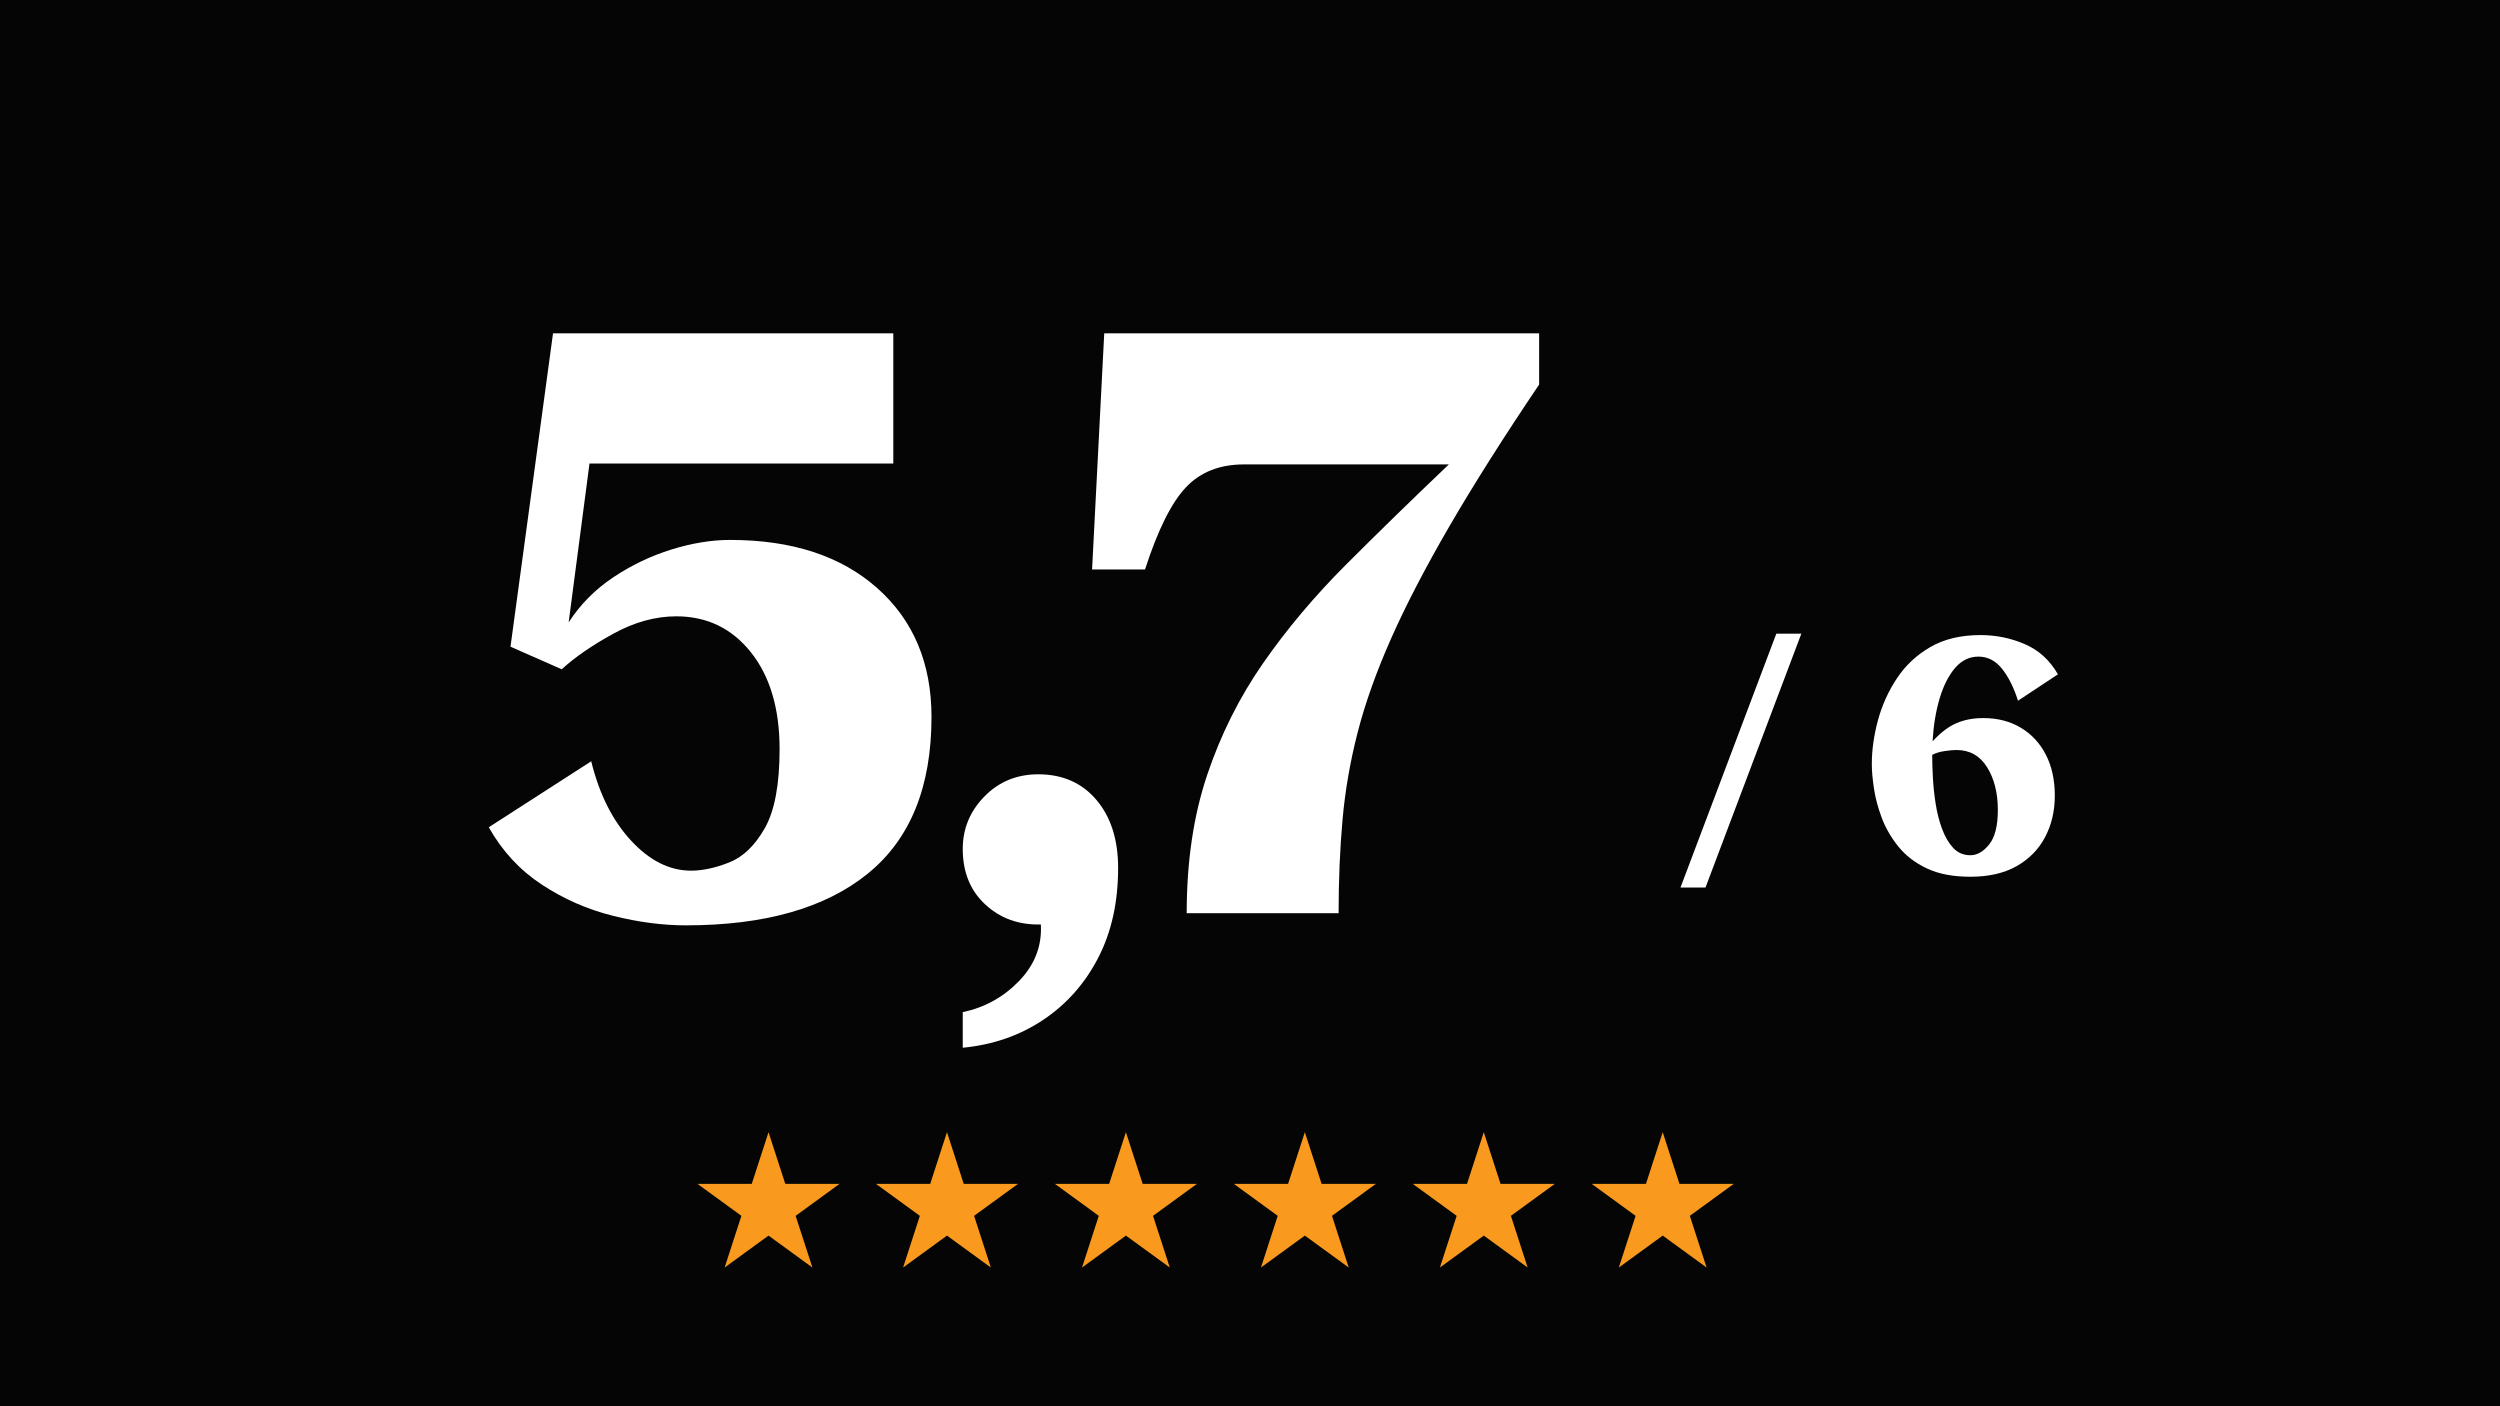
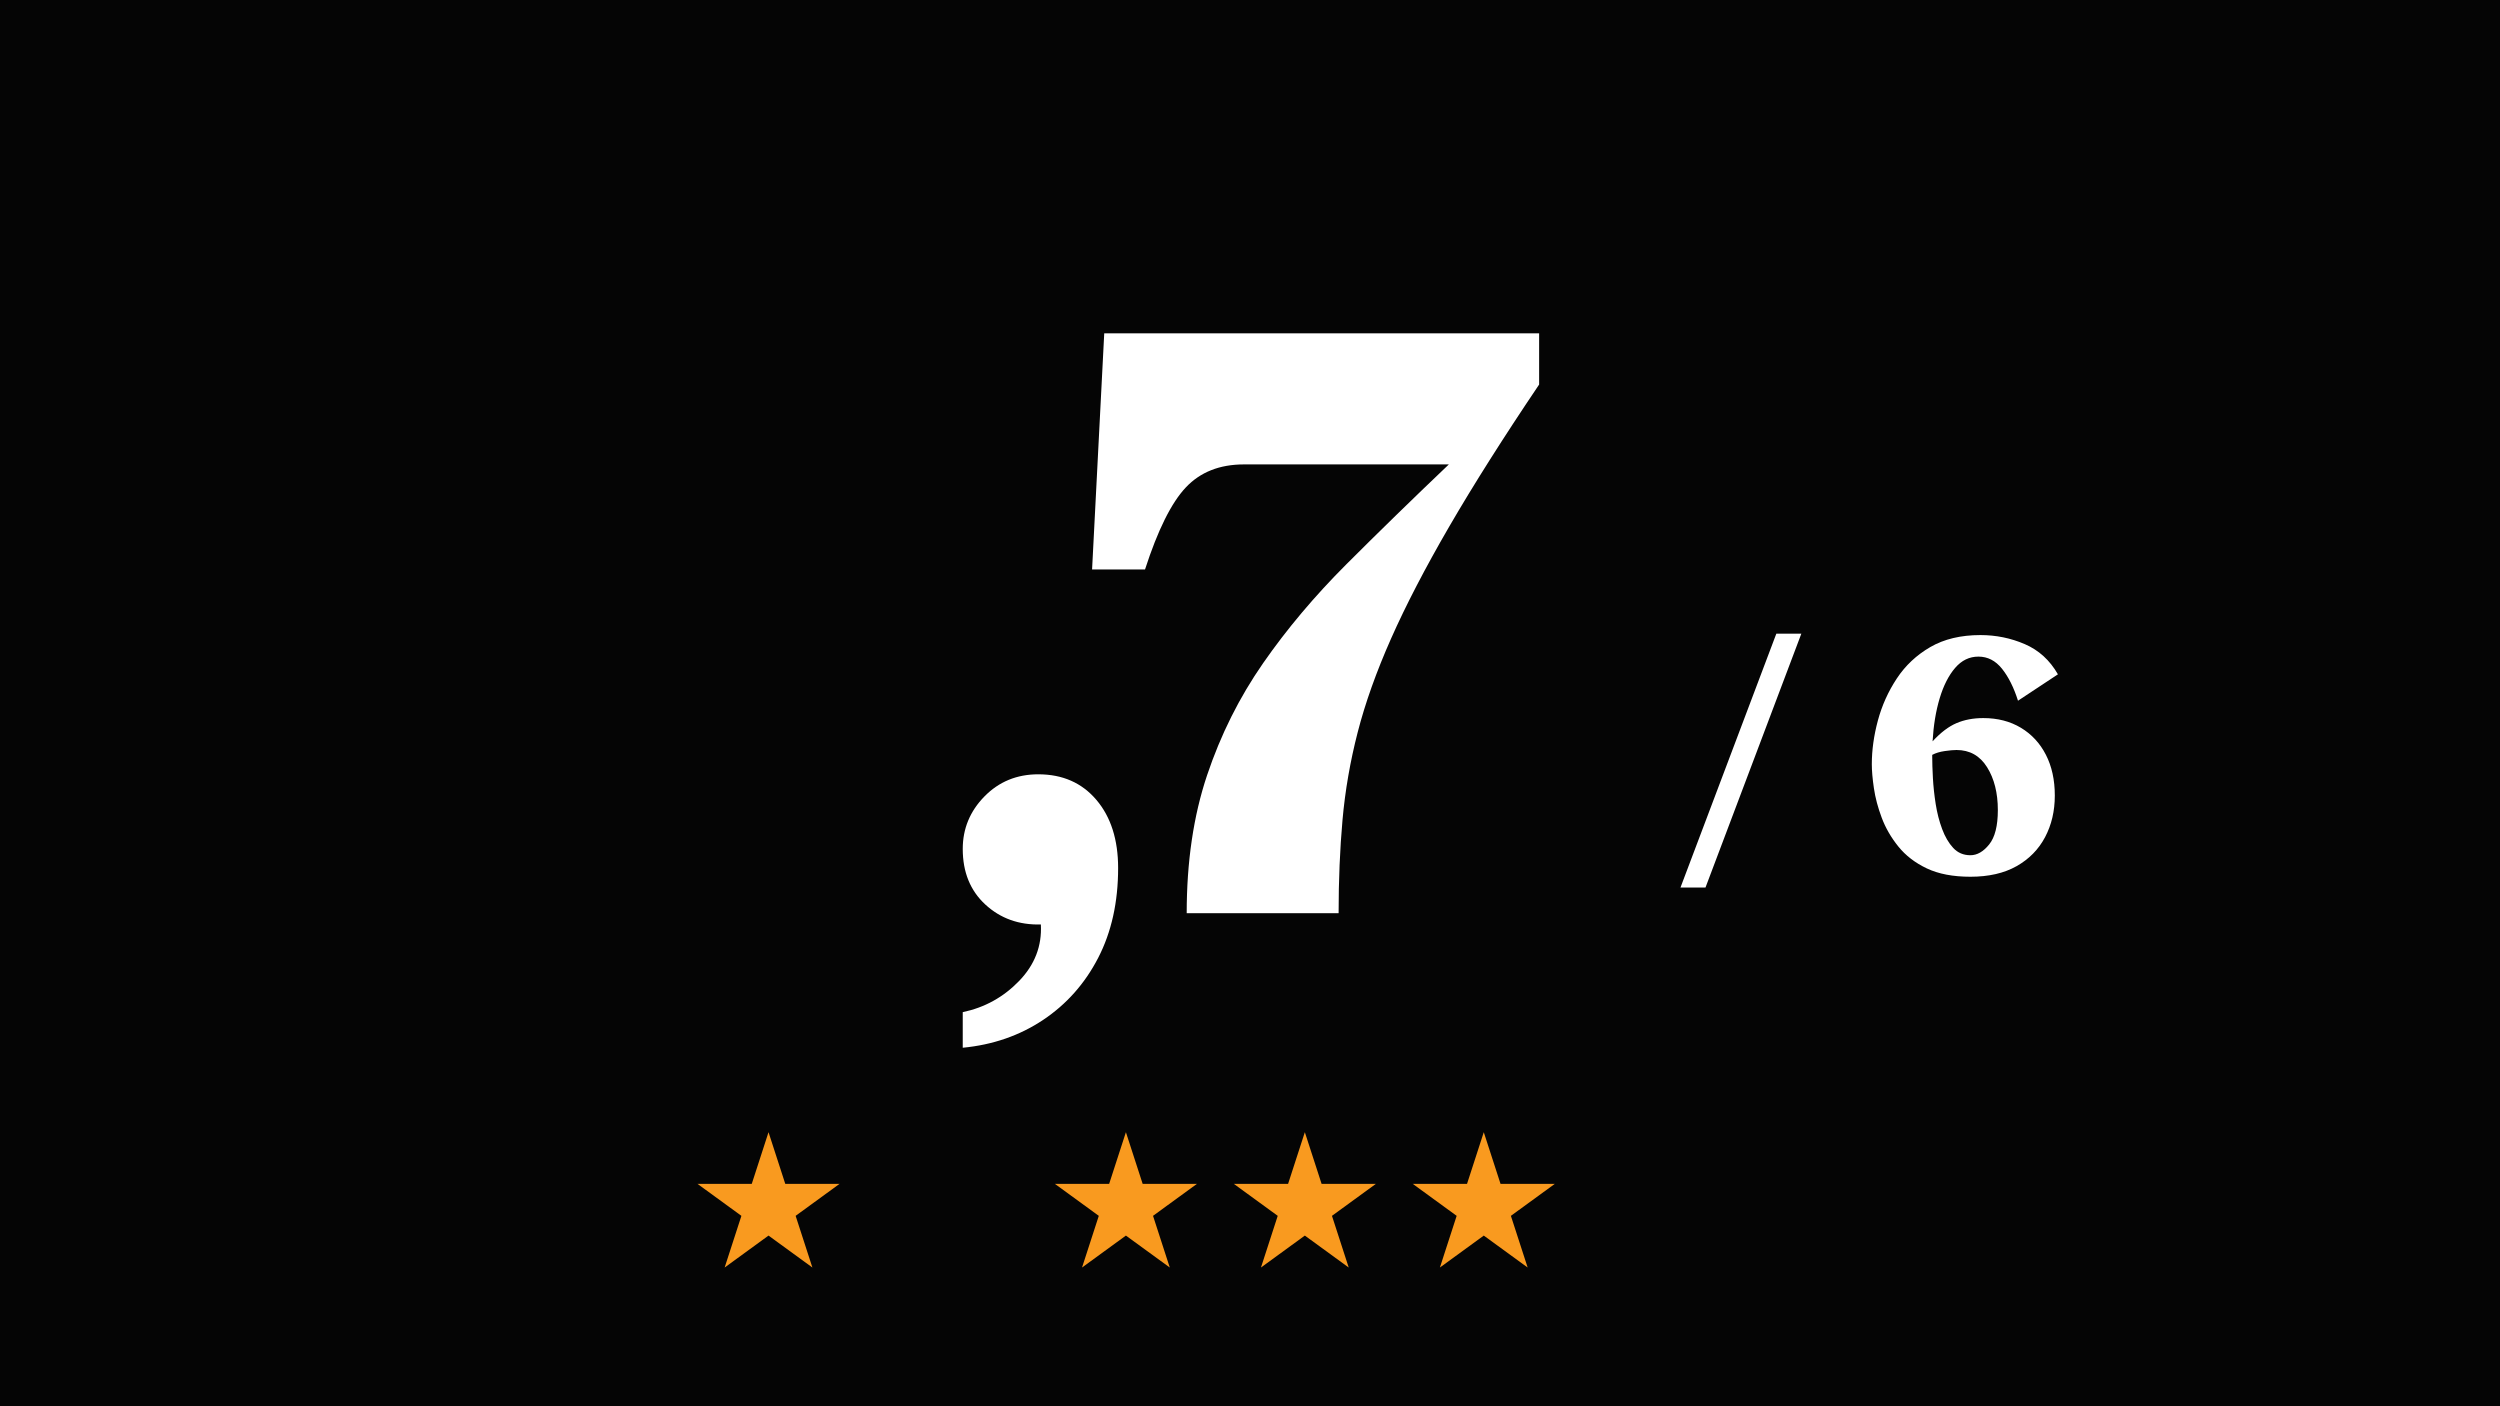
<svg xmlns="http://www.w3.org/2000/svg" width="1920" zoomAndPan="magnify" viewBox="0 0 1440 810" height="1080" preserveAspectRatio="xMidYMid meet" version="1.0">
  <defs>
    <g />
    <clipPath id="8dee14d2d9">
      <path d="M 401.77 652.141 L 483.688 652.141 L 483.688 730.098 L 401.77 730.098 Z M 401.77 652.141 " clip-rule="nonzero" />
    </clipPath>
    <clipPath id="9f28715614">
      <path d="M 442.668 652.141 L 452.32 681.918 L 483.562 681.918 L 458.285 700.324 L 467.941 730.098 L 442.668 711.695 L 417.391 730.098 L 427.047 700.324 L 401.77 681.918 L 433.012 681.918 Z M 442.668 652.141 " clip-rule="nonzero" />
    </clipPath>
    <clipPath id="f9e7d9bda5">
      <path d="M 504.562 652.141 L 586.477 652.141 L 586.477 730.098 L 504.562 730.098 Z M 504.562 652.141 " clip-rule="nonzero" />
    </clipPath>
    <clipPath id="231298ca49">
-       <path d="M 545.457 652.141 L 555.113 681.918 L 586.352 681.918 L 561.078 700.324 L 570.73 730.098 L 545.457 711.695 L 520.184 730.098 L 529.836 700.324 L 504.562 681.918 L 535.805 681.918 Z M 545.457 652.141 " clip-rule="nonzero" />
-     </clipPath>
+       </clipPath>
    <clipPath id="32e42bde09">
      <path d="M 607.629 652.141 L 689.543 652.141 L 689.543 730.098 L 607.629 730.098 Z M 607.629 652.141 " clip-rule="nonzero" />
    </clipPath>
    <clipPath id="66908cb13d">
      <path d="M 648.523 652.141 L 658.176 681.918 L 689.418 681.918 L 664.145 700.324 L 673.797 730.098 L 648.523 711.695 L 623.25 730.098 L 632.902 700.324 L 607.629 681.918 L 638.867 681.918 Z M 648.523 652.141 " clip-rule="nonzero" />
    </clipPath>
    <clipPath id="147089f5fb">
      <path d="M 710.691 652.141 L 792.609 652.141 L 792.609 730.098 L 710.691 730.098 Z M 710.691 652.141 " clip-rule="nonzero" />
    </clipPath>
    <clipPath id="f2ca9727f9">
      <path d="M 751.59 652.141 L 761.242 681.918 L 792.484 681.918 L 767.211 700.324 L 776.863 730.098 L 751.59 711.695 L 726.312 730.098 L 735.969 700.324 L 710.691 681.918 L 741.934 681.918 Z M 751.59 652.141 " clip-rule="nonzero" />
    </clipPath>
    <clipPath id="f07cd472fb">
      <path d="M 813.758 652.141 L 895.676 652.141 L 895.676 730.098 L 813.758 730.098 Z M 813.758 652.141 " clip-rule="nonzero" />
    </clipPath>
    <clipPath id="e6940d7482">
      <path d="M 854.656 652.141 L 864.309 681.918 L 895.551 681.918 L 870.273 700.324 L 879.93 730.098 L 854.656 711.695 L 829.379 730.098 L 839.035 700.324 L 813.758 681.918 L 845 681.918 Z M 854.656 652.141 " clip-rule="nonzero" />
    </clipPath>
    <clipPath id="34be2ec2bc">
-       <path d="M 916.824 652.141 L 998.742 652.141 L 998.742 730.098 L 916.824 730.098 Z M 916.824 652.141 " clip-rule="nonzero" />
-     </clipPath>
+       </clipPath>
    <clipPath id="80eac634f0">
      <path d="M 957.719 652.141 L 967.375 681.918 L 998.617 681.918 L 973.34 700.324 L 982.996 730.098 L 957.719 711.695 L 932.445 730.098 L 942.098 700.324 L 916.824 681.918 L 948.066 681.918 Z M 957.719 652.141 " clip-rule="nonzero" />
    </clipPath>
  </defs>
  <rect x="-144" width="1728" fill="#ffffff" y="-81" height="972" fill-opacity="1" />
  <rect x="-144" width="1728" fill="#050505" y="-81" height="972" fill-opacity="1" />
  <g fill="#ffffff" fill-opacity="1">
    <g transform="translate(272.543, 526)">
      <g>
-         <path d="M 242 -334 L 242 -259 L 67 -259 L 55 -167.5 C 61.664 -177.832 70.25 -186.5 80.75 -193.5 C 91.25 -200.5 102.414 -205.832 114.25 -209.5 C 126.082 -213.164 137.332 -215 148 -215 C 183.664 -215 211.914 -205.75 232.75 -187.25 C 253.582 -168.75 264 -144 264 -113 C 264 -72.664 251.75 -42.582 227.25 -22.75 C 202.75 -2.914 167.832 7 122.5 7 C 109.164 7 95.164 5.164 80.5 1.5 C 65.832 -2.164 52.164 -8.164 39.5 -16.5 C 26.832 -24.832 16.664 -35.832 9 -49.5 L 68 -87.5 C 72.664 -68.5 80.332 -53.25 91 -41.75 C 101.664 -30.25 113.164 -24.5 125.5 -24.5 C 132.164 -24.5 139.5 -26.082 147.5 -29.25 C 155.5 -32.414 162.332 -39 168 -49 C 173.664 -59 176.5 -74.164 176.5 -94.5 C 176.5 -117.832 171 -136.414 160 -150.25 C 149 -164.082 134.664 -171 117 -171 C 105 -171 92.914 -167.664 80.75 -161 C 68.582 -154.332 58.664 -147.5 51 -140.5 L 21.5 -153.5 L 46 -334 Z M 242 -334 " />
-       </g>
+         </g>
    </g>
  </g>
  <g fill="#ffffff" fill-opacity="1">
    <g transform="translate(545.54, 526)">
      <g>
        <path d="M 52.5 -80 C 66.5 -80 77.664 -75.082 86 -65.25 C 94.332 -55.414 98.5 -42.332 98.5 -26 C 98.5 -6.332 94.664 10.914 87 25.75 C 79.332 40.582 68.75 52.5 55.25 61.5 C 41.75 70.5 26.332 75.832 9 77.5 L 9 57 C 21.664 54.332 32.5 48.332 41.5 39 C 50.5 29.664 54.664 18.832 54 6.5 C 41.332 6.832 30.664 3 22 -5 C 13.332 -13 9 -23.664 9 -37 C 9 -48.664 13.164 -58.75 21.5 -67.25 C 29.832 -75.75 40.164 -80 52.5 -80 Z M 52.5 -80 " />
      </g>
    </g>
  </g>
  <g fill="#ffffff" fill-opacity="1">
    <g transform="translate(620.039, 526)">
      <g>
        <path d="M 266.5 -304.5 C 245.832 -273.832 228.582 -246.582 214.75 -222.75 C 200.914 -198.914 189.75 -177.414 181.25 -158.25 C 172.75 -139.082 166.332 -121.082 162 -104.25 C 157.664 -87.414 154.75 -70.582 153.25 -53.75 C 151.75 -36.914 151 -19 151 0 L 63.5 0 C 63.5 -29.664 67.414 -56.164 75.25 -79.5 C 83.082 -102.832 93.832 -124.332 107.5 -144 C 121.164 -163.664 137.164 -182.664 155.5 -201 C 173.832 -219.332 193.5 -238.5 214.5 -258.5 L 96.5 -258.5 C 82.5 -258.5 71.332 -254.082 63 -245.25 C 54.664 -236.414 46.832 -220.664 39.5 -198 L 9 -198 L 16 -334 L 266.5 -334 Z M 266.5 -304.5 " />
      </g>
    </g>
  </g>
  <g clip-path="url(#8dee14d2d9)">
    <g clip-path="url(#9f28715614)">
      <path fill="#f99a1f" d="M 401.77 652.141 L 483.688 652.141 L 483.688 730.098 L 401.77 730.098 Z M 401.77 652.141 " fill-opacity="1" fill-rule="nonzero" />
    </g>
  </g>
  <g fill="#ffffff" fill-opacity="1">
    <g transform="translate(966.366, 502.207)">
      <g>
        <path d="M 1.594 9 L 56.797 -137.203 L 71.203 -137.203 L 16 9 Z M 1.594 9 " />
      </g>
    </g>
  </g>
  <g fill="#ffffff" fill-opacity="1">
    <g transform="translate(1039.164, 502.207)">
      <g />
    </g>
  </g>
  <g fill="#ffffff" fill-opacity="1">
    <g transform="translate(1073.163, 502.207)">
      <g>
        <path d="M 67.594 -136.406 C 76.531 -136.406 85.031 -134.672 93.094 -131.203 C 101.164 -127.734 107.535 -121.93 112.203 -113.797 L 89.203 -98.594 C 86.797 -106.195 83.727 -112.332 80 -117 C 76.27 -121.664 71.738 -124 66.406 -124 C 61.195 -124 56.727 -121.832 53 -117.5 C 49.27 -113.164 46.301 -107.332 44.094 -100 C 41.895 -92.664 40.531 -84.398 40 -75.203 C 44.664 -80.266 49.266 -83.758 53.797 -85.688 C 58.328 -87.625 63.461 -88.594 69.203 -88.594 C 77.461 -88.594 84.691 -86.727 90.891 -83 C 97.098 -79.27 101.898 -74.07 105.297 -67.406 C 108.703 -60.738 110.406 -52.938 110.406 -44 C 110.406 -35.062 108.535 -27.062 104.797 -20 C 101.066 -12.938 95.598 -7.367 88.391 -3.297 C 81.191 0.766 72.328 2.797 61.797 2.797 C 51.797 2.797 43.426 1.195 36.688 -2 C 29.957 -5.195 24.492 -9.395 20.297 -14.594 C 16.098 -19.801 12.898 -25.336 10.703 -31.203 C 8.504 -37.066 7.004 -42.734 6.203 -48.203 C 5.398 -53.672 5 -58.27 5 -62 C 5 -70.133 6.164 -78.535 8.5 -87.203 C 10.832 -95.867 14.461 -103.93 19.391 -111.391 C 24.328 -118.859 30.758 -124.895 38.688 -129.5 C 46.625 -134.102 56.258 -136.406 67.594 -136.406 Z M 39.797 -66.406 C 39.797 -63.07 39.926 -58.969 40.188 -54.094 C 40.457 -49.227 40.992 -44.227 41.797 -39.094 C 42.598 -33.969 43.832 -29.172 45.5 -24.703 C 47.164 -20.234 49.297 -16.598 51.891 -13.797 C 54.492 -10.992 57.797 -9.594 61.797 -9.594 C 65.66 -9.594 69.258 -11.66 72.594 -15.797 C 75.926 -19.93 77.594 -26.531 77.594 -35.594 C 77.594 -45.469 75.523 -53.703 71.391 -60.297 C 67.266 -66.898 61.398 -70.203 53.797 -70.203 C 52.066 -70.203 49.801 -70 47 -69.594 C 44.195 -69.195 41.797 -68.469 39.797 -67.406 Z M 39.797 -66.406 " />
      </g>
    </g>
  </g>
  <g clip-path="url(#f9e7d9bda5)">
    <g clip-path="url(#231298ca49)">
      <path fill="#f99a1f" d="M 504.562 652.141 L 586.477 652.141 L 586.477 730.098 L 504.562 730.098 Z M 504.562 652.141 " fill-opacity="1" fill-rule="nonzero" />
    </g>
  </g>
  <g clip-path="url(#32e42bde09)">
    <g clip-path="url(#66908cb13d)">
      <path fill="#f99a1f" d="M 607.629 652.141 L 689.543 652.141 L 689.543 730.098 L 607.629 730.098 Z M 607.629 652.141 " fill-opacity="1" fill-rule="nonzero" />
    </g>
  </g>
  <g clip-path="url(#147089f5fb)">
    <g clip-path="url(#f2ca9727f9)">
      <path fill="#f99a1f" d="M 710.691 652.141 L 792.609 652.141 L 792.609 730.098 L 710.691 730.098 Z M 710.691 652.141 " fill-opacity="1" fill-rule="nonzero" />
    </g>
  </g>
  <g clip-path="url(#f07cd472fb)">
    <g clip-path="url(#e6940d7482)">
      <path fill="#f99a1f" d="M 813.758 652.141 L 895.676 652.141 L 895.676 730.098 L 813.758 730.098 Z M 813.758 652.141 " fill-opacity="1" fill-rule="nonzero" />
    </g>
  </g>
  <g clip-path="url(#34be2ec2bc)">
    <g clip-path="url(#80eac634f0)">
-       <path fill="#f99a1f" d="M 916.824 652.141 L 998.742 652.141 L 998.742 730.098 L 916.824 730.098 Z M 916.824 652.141 " fill-opacity="1" fill-rule="nonzero" />
+       <path fill="#f99a1f" d="M 916.824 652.141 L 998.742 652.141 L 998.742 730.098 Z M 916.824 652.141 " fill-opacity="1" fill-rule="nonzero" />
    </g>
  </g>
</svg>